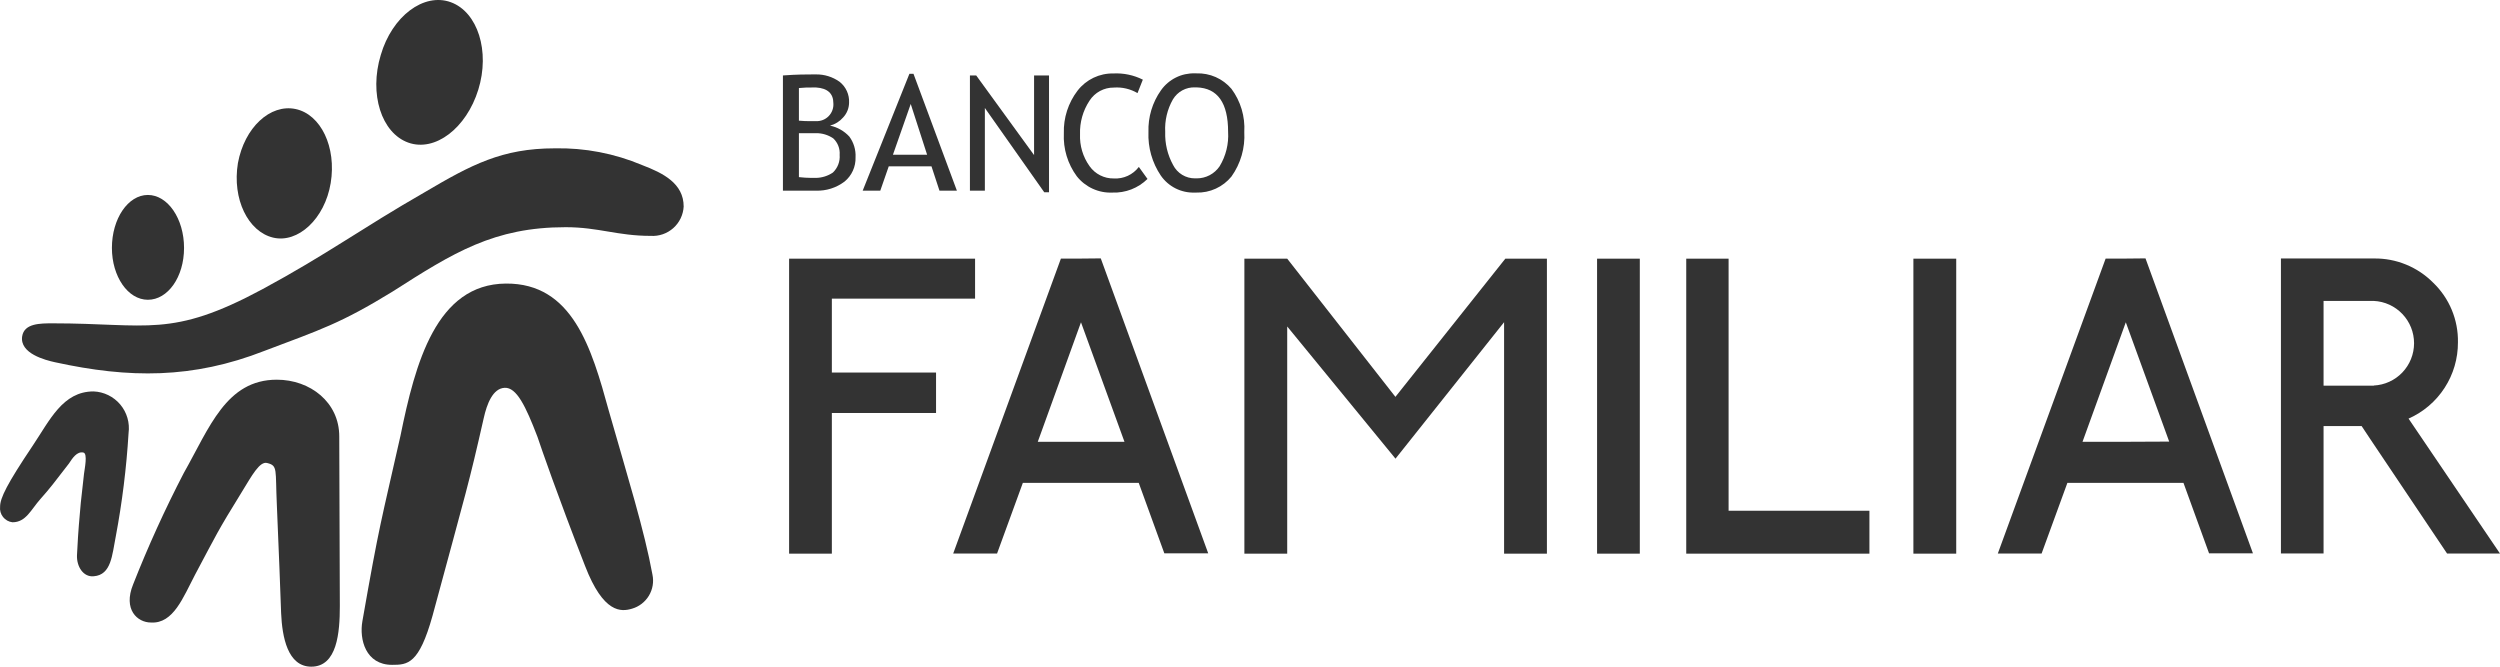
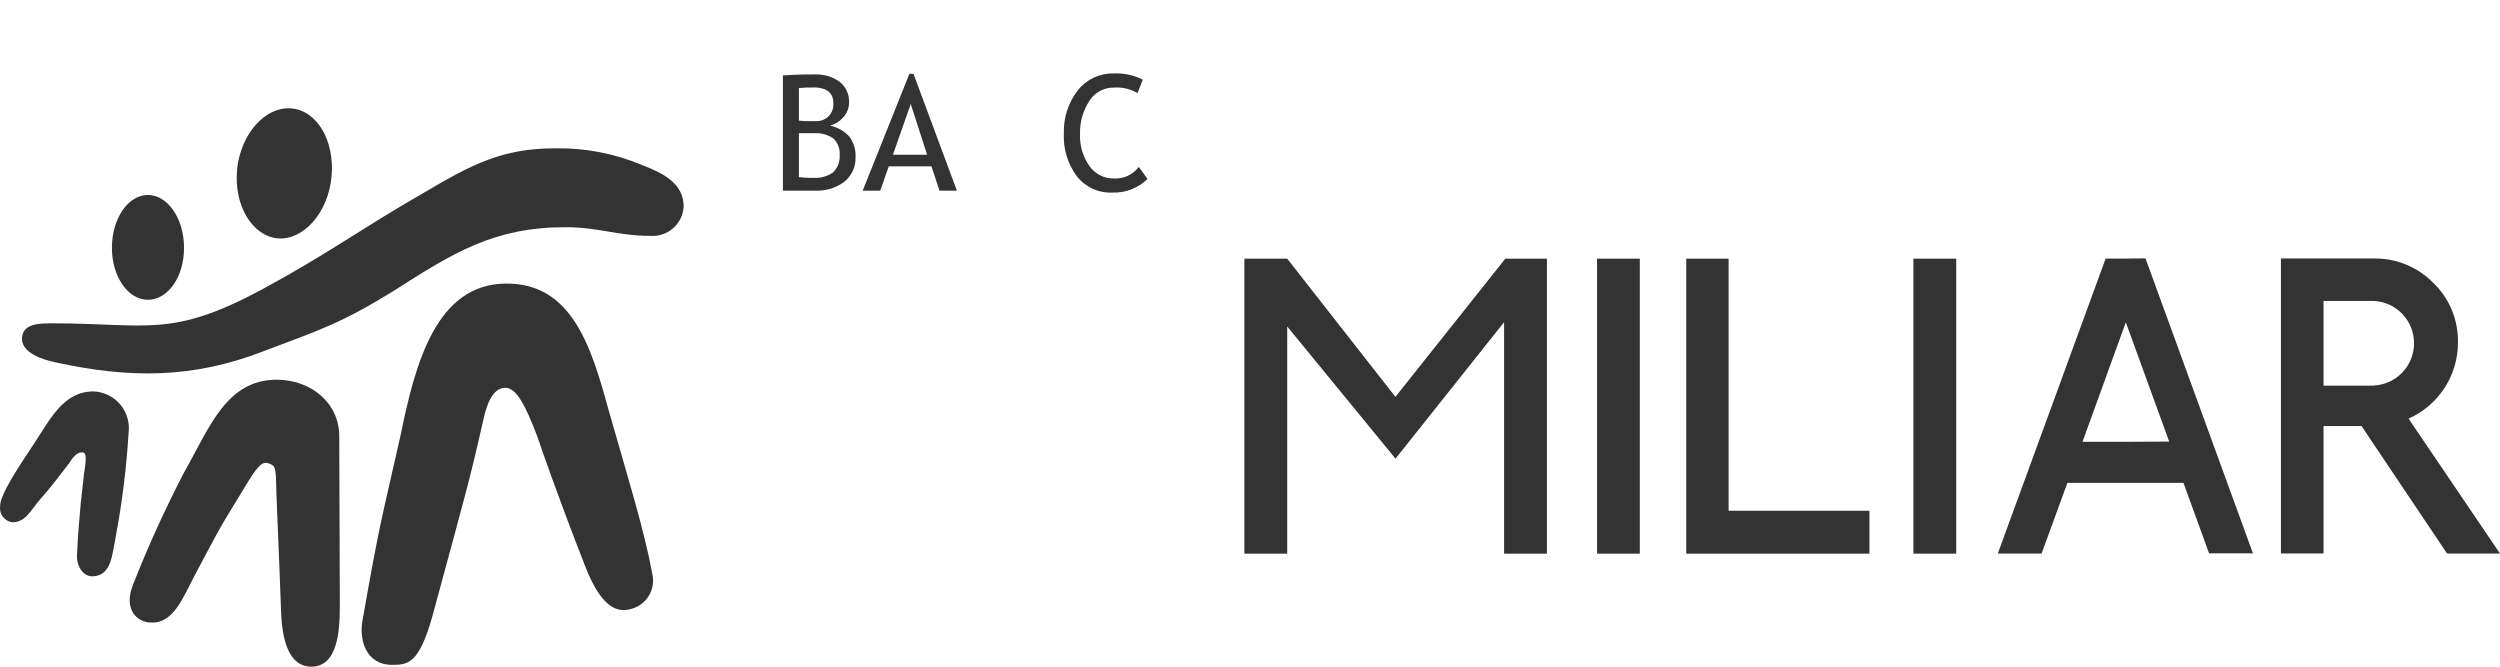
<svg xmlns="http://www.w3.org/2000/svg" width="165" height="44" viewBox="0 0 165 44" fill="none">
-   <path d="M61.779 24.588H54.902V19.71H64.355V17.072H52.081V36.541H54.902V27.257H61.779V24.588Z" fill="#333333" />
-   <path d="M71.351 17.066H70.02L62.91 36.535H65.805L67.507 31.871H75.157L76.847 36.522H79.743L72.651 17.053L71.351 17.066ZM71.351 29.158H68.493L71.345 21.271L74.215 29.158H71.351Z" fill="#333333" />
  <path d="M92.097 26.193L84.956 17.072H82.129V36.541H84.956V21.547L92.103 30.272L99.27 21.264V36.541H102.096V17.072H99.352L92.097 26.193Z" fill="#333333" />
  <path d="M108.227 17.072H105.407V36.541H108.227V17.072Z" fill="#333333" />
  <path d="M114.087 17.072H111.292V36.541H123.382V33.709H114.087V17.072Z" fill="#333333" />
  <path d="M129.111 17.072H126.284V36.541H129.111V17.072Z" fill="#333333" />
  <path d="M140.31 17.066H138.972L131.855 36.535H134.745L136.447 31.871H144.11L145.799 36.522H148.695L141.603 17.053L140.31 17.066ZM140.31 29.158H137.446L140.303 21.271L143.167 29.145L140.31 29.158Z" fill="#333333" />
  <path d="M158.964 27.628C159.938 27.198 160.765 26.493 161.344 25.598C161.924 24.704 162.229 23.659 162.224 22.592C162.237 21.861 162.099 21.134 161.819 20.458C161.54 19.782 161.123 19.172 160.597 18.665C160.085 18.147 159.474 17.738 158.8 17.462C158.127 17.186 157.405 17.049 156.678 17.06H150.541V36.528H153.355V28.119H155.867L156.439 28.981L161.508 36.535H165L158.964 27.628ZM156.678 25.456H153.355V19.861H156.671C157.387 19.895 158.062 20.204 158.557 20.724C159.052 21.243 159.328 21.934 159.328 22.652C159.328 23.37 159.052 24.061 158.557 24.581C158.062 25.101 157.387 25.41 156.671 25.444L156.678 25.456Z" fill="#333333" />
  <path fill-rule="evenodd" clip-rule="evenodd" d="M33.389 18.715C37.786 18.684 39.042 22.957 40.185 27.125C41.442 31.531 42.528 34.999 43.062 37.926C43.162 38.402 43.078 38.898 42.828 39.315C42.577 39.732 42.178 40.039 41.712 40.173C41.002 40.387 39.827 40.494 38.615 37.353C36.806 32.727 35.701 29.516 35.475 28.837C34.696 26.803 34.093 25.557 33.308 25.595C32.523 25.633 32.133 26.665 31.926 27.597C30.927 32.003 30.852 32.116 28.547 40.639C27.655 43.836 26.907 43.88 25.877 43.88C24.131 43.88 23.704 42.2 23.918 40.998C25.055 34.508 25.13 34.539 26.43 28.767C27.41 23.952 28.792 18.753 33.389 18.715Z" fill="#333333" />
  <path fill-rule="evenodd" clip-rule="evenodd" d="M18.271 25.06C20.476 25.06 22.391 26.552 22.391 28.799L22.429 40.003C22.429 41.753 22.253 44 20.545 44C18.981 44 18.623 42.036 18.554 40.469C18.453 37.655 18.453 37.687 18.271 33.299C18.164 30.983 18.346 30.738 17.643 30.561C17.141 30.41 16.613 31.411 15.972 32.45C14.302 35.156 14.333 35.194 12.87 37.938C12.097 39.399 11.45 41.18 9.961 41.086C9.07 41.086 8.109 40.23 8.787 38.568C9.773 36.063 10.888 33.611 12.128 31.222C13.824 28.232 14.923 25.06 18.271 25.06Z" fill="#333333" />
  <path fill-rule="evenodd" clip-rule="evenodd" d="M6.174 25.834C6.512 25.847 6.843 25.93 7.146 26.079C7.45 26.228 7.719 26.438 7.937 26.697C8.155 26.956 8.316 27.258 8.41 27.583C8.505 27.908 8.53 28.249 8.485 28.585C8.346 30.881 8.063 33.166 7.637 35.427C7.399 36.61 7.355 37.945 6.187 38.033C5.508 38.102 5.05 37.404 5.081 36.642C5.188 34.571 5.226 34.508 5.332 33.186C5.445 32.154 5.546 31.26 5.546 31.26C5.584 30.945 5.797 29.938 5.508 29.869C5.081 29.768 4.767 30.259 4.554 30.587C3.586 31.845 3.297 32.229 2.669 32.934C2.041 33.639 1.715 34.47 0.823 34.47C0.578 34.442 0.354 34.317 0.201 34.123C0.048 33.93 -0.022 33.683 0.006 33.438C0.006 32.871 0.465 31.94 2.142 29.441C3.291 27.729 4.139 25.834 6.174 25.834Z" fill="#333333" />
  <path fill-rule="evenodd" clip-rule="evenodd" d="M36.618 9.79C38.596 9.75 40.56 10.127 42.384 10.897C43.772 11.426 45.122 12.106 45.122 13.635C45.107 13.906 45.038 14.17 44.921 14.414C44.803 14.657 44.639 14.875 44.437 15.055C44.235 15.234 43.999 15.372 43.744 15.46C43.489 15.548 43.218 15.585 42.949 15.568C40.744 15.568 39.501 14.995 37.334 14.995C32.604 14.995 29.935 16.669 25.909 19.244C22.498 21.34 21.148 21.762 17.448 23.159C12.719 25.01 8.523 24.978 3.63 23.908C3.002 23.77 1.287 23.335 1.463 22.196C1.601 21.34 2.638 21.34 3.492 21.34C9.773 21.34 11.28 22.334 17.31 19.093C21.606 16.776 23.817 15.102 28.044 12.679C31.109 10.872 33.138 9.79 36.618 9.79Z" fill="#333333" />
  <path fill-rule="evenodd" clip-rule="evenodd" d="M7.386 16.361C7.386 14.435 8.448 12.867 9.76 12.867C11.073 12.867 12.147 14.435 12.147 16.361C12.147 18.287 11.079 19.785 9.76 19.785C8.441 19.785 7.386 18.249 7.386 16.361Z" fill="#333333" />
  <path fill-rule="evenodd" clip-rule="evenodd" d="M15.702 10.765C16.136 8.411 17.838 6.844 19.509 7.196C21.179 7.549 22.216 9.714 21.826 12.081C21.437 14.447 19.659 16.078 18.02 15.681C16.381 15.285 15.313 13.151 15.702 10.765Z" fill="#333333" />
-   <path fill-rule="evenodd" clip-rule="evenodd" d="M25.13 3.633C25.878 1.065 27.975 -0.502 29.753 0.146C31.53 0.795 32.353 3.382 31.568 5.918C30.783 8.455 28.717 10.048 26.945 9.412C25.174 8.776 24.351 6.202 25.13 3.633Z" fill="#333333" />
  <path d="M54.782 8.291C55.119 8.203 55.421 8.014 55.649 7.75C55.895 7.487 56.034 7.141 56.039 6.781C56.053 6.516 56.003 6.252 55.893 6.011C55.784 5.77 55.618 5.559 55.41 5.396C54.956 5.073 54.41 4.903 53.853 4.911H53.671C53.262 4.911 52.597 4.911 51.673 4.98V12.584H53.853C54.531 12.606 55.195 12.395 55.737 11.986C55.974 11.793 56.163 11.548 56.289 11.269C56.416 10.991 56.476 10.687 56.466 10.381C56.492 9.892 56.347 9.409 56.057 9.015C55.718 8.647 55.272 8.394 54.782 8.291ZM52.728 5.811C53.035 5.781 53.344 5.769 53.652 5.774H53.865C54.625 5.824 55.002 6.176 55.002 6.812C55.014 6.967 54.993 7.122 54.94 7.268C54.888 7.414 54.805 7.547 54.698 7.659C54.591 7.77 54.461 7.858 54.318 7.916C54.174 7.974 54.02 8.001 53.865 7.996C53.755 8.002 53.643 8.002 53.532 7.996C53.264 8 52.996 7.989 52.728 7.964V5.811ZM54.971 11.388C54.644 11.61 54.26 11.732 53.865 11.741H53.545C53.272 11.738 53 11.722 52.728 11.69V8.789H53.558H53.865C54.266 8.786 54.657 8.905 54.99 9.129C55.139 9.267 55.255 9.437 55.329 9.627C55.403 9.817 55.433 10.021 55.417 10.224C55.434 10.439 55.403 10.655 55.325 10.857C55.248 11.058 55.127 11.24 54.971 11.388Z" fill="#333333" />
  <path d="M60.058 4.873H60.02L56.937 12.584H58.099L58.657 10.979H61.478L62.005 12.584H63.155L60.291 4.873H60.058ZM60.058 10.211H58.934L60.058 7.007L60.108 6.862L61.189 10.211H60.058Z" fill="#333333" />
-   <path d="M68.249 10.236L64.43 4.98H64.015V12.584H65.001V7.127L68.921 12.691H69.235V4.98H68.249V10.236Z" fill="#333333" />
  <path d="M73.512 11.778C73.199 11.784 72.89 11.713 72.611 11.571C72.331 11.43 72.091 11.222 71.91 10.966C71.472 10.353 71.251 9.611 71.282 8.858C71.256 8.072 71.476 7.297 71.91 6.642C72.083 6.375 72.32 6.155 72.6 6.005C72.88 5.854 73.194 5.777 73.512 5.78C74.058 5.74 74.603 5.867 75.076 6.145L75.427 5.257C74.826 4.956 74.158 4.815 73.487 4.848C73.033 4.839 72.583 4.936 72.173 5.131C71.763 5.327 71.404 5.616 71.125 5.975C70.504 6.783 70.182 7.782 70.214 8.801C70.165 9.816 70.466 10.816 71.069 11.634C71.347 11.986 71.705 12.268 72.114 12.455C72.522 12.642 72.969 12.73 73.418 12.71C73.845 12.726 74.27 12.654 74.669 12.5C75.067 12.345 75.43 12.11 75.735 11.81L75.164 11.017C74.972 11.27 74.721 11.472 74.433 11.605C74.145 11.738 73.828 11.797 73.512 11.778Z" fill="#333333" />
-   <path d="M81.275 5.862C80.991 5.529 80.636 5.264 80.236 5.087C79.836 4.911 79.401 4.827 78.964 4.842H78.857C78.423 4.829 77.992 4.924 77.603 5.119C77.214 5.313 76.879 5.601 76.627 5.956C76.057 6.759 75.766 7.728 75.798 8.713C75.757 9.735 76.043 10.743 76.615 11.59C76.865 11.95 77.201 12.241 77.593 12.437C77.985 12.633 78.42 12.727 78.857 12.71H78.964C79.404 12.723 79.841 12.634 80.242 12.45C80.643 12.267 80.996 11.994 81.275 11.653C81.885 10.799 82.184 9.761 82.123 8.713C82.184 7.692 81.884 6.682 81.275 5.862ZM80.496 10.973C80.329 11.22 80.103 11.422 79.839 11.562C79.575 11.701 79.281 11.773 78.983 11.772H78.876C78.576 11.775 78.281 11.695 78.025 11.539C77.769 11.383 77.561 11.159 77.425 10.891C77.058 10.223 76.877 9.469 76.904 8.707C76.864 7.957 77.041 7.212 77.412 6.56C77.563 6.308 77.778 6.102 78.035 5.962C78.293 5.823 78.583 5.755 78.876 5.767H78.983C80.365 5.813 81.055 6.791 81.055 8.701C81.104 9.497 80.909 10.29 80.496 10.973Z" fill="#333333" />
</svg>